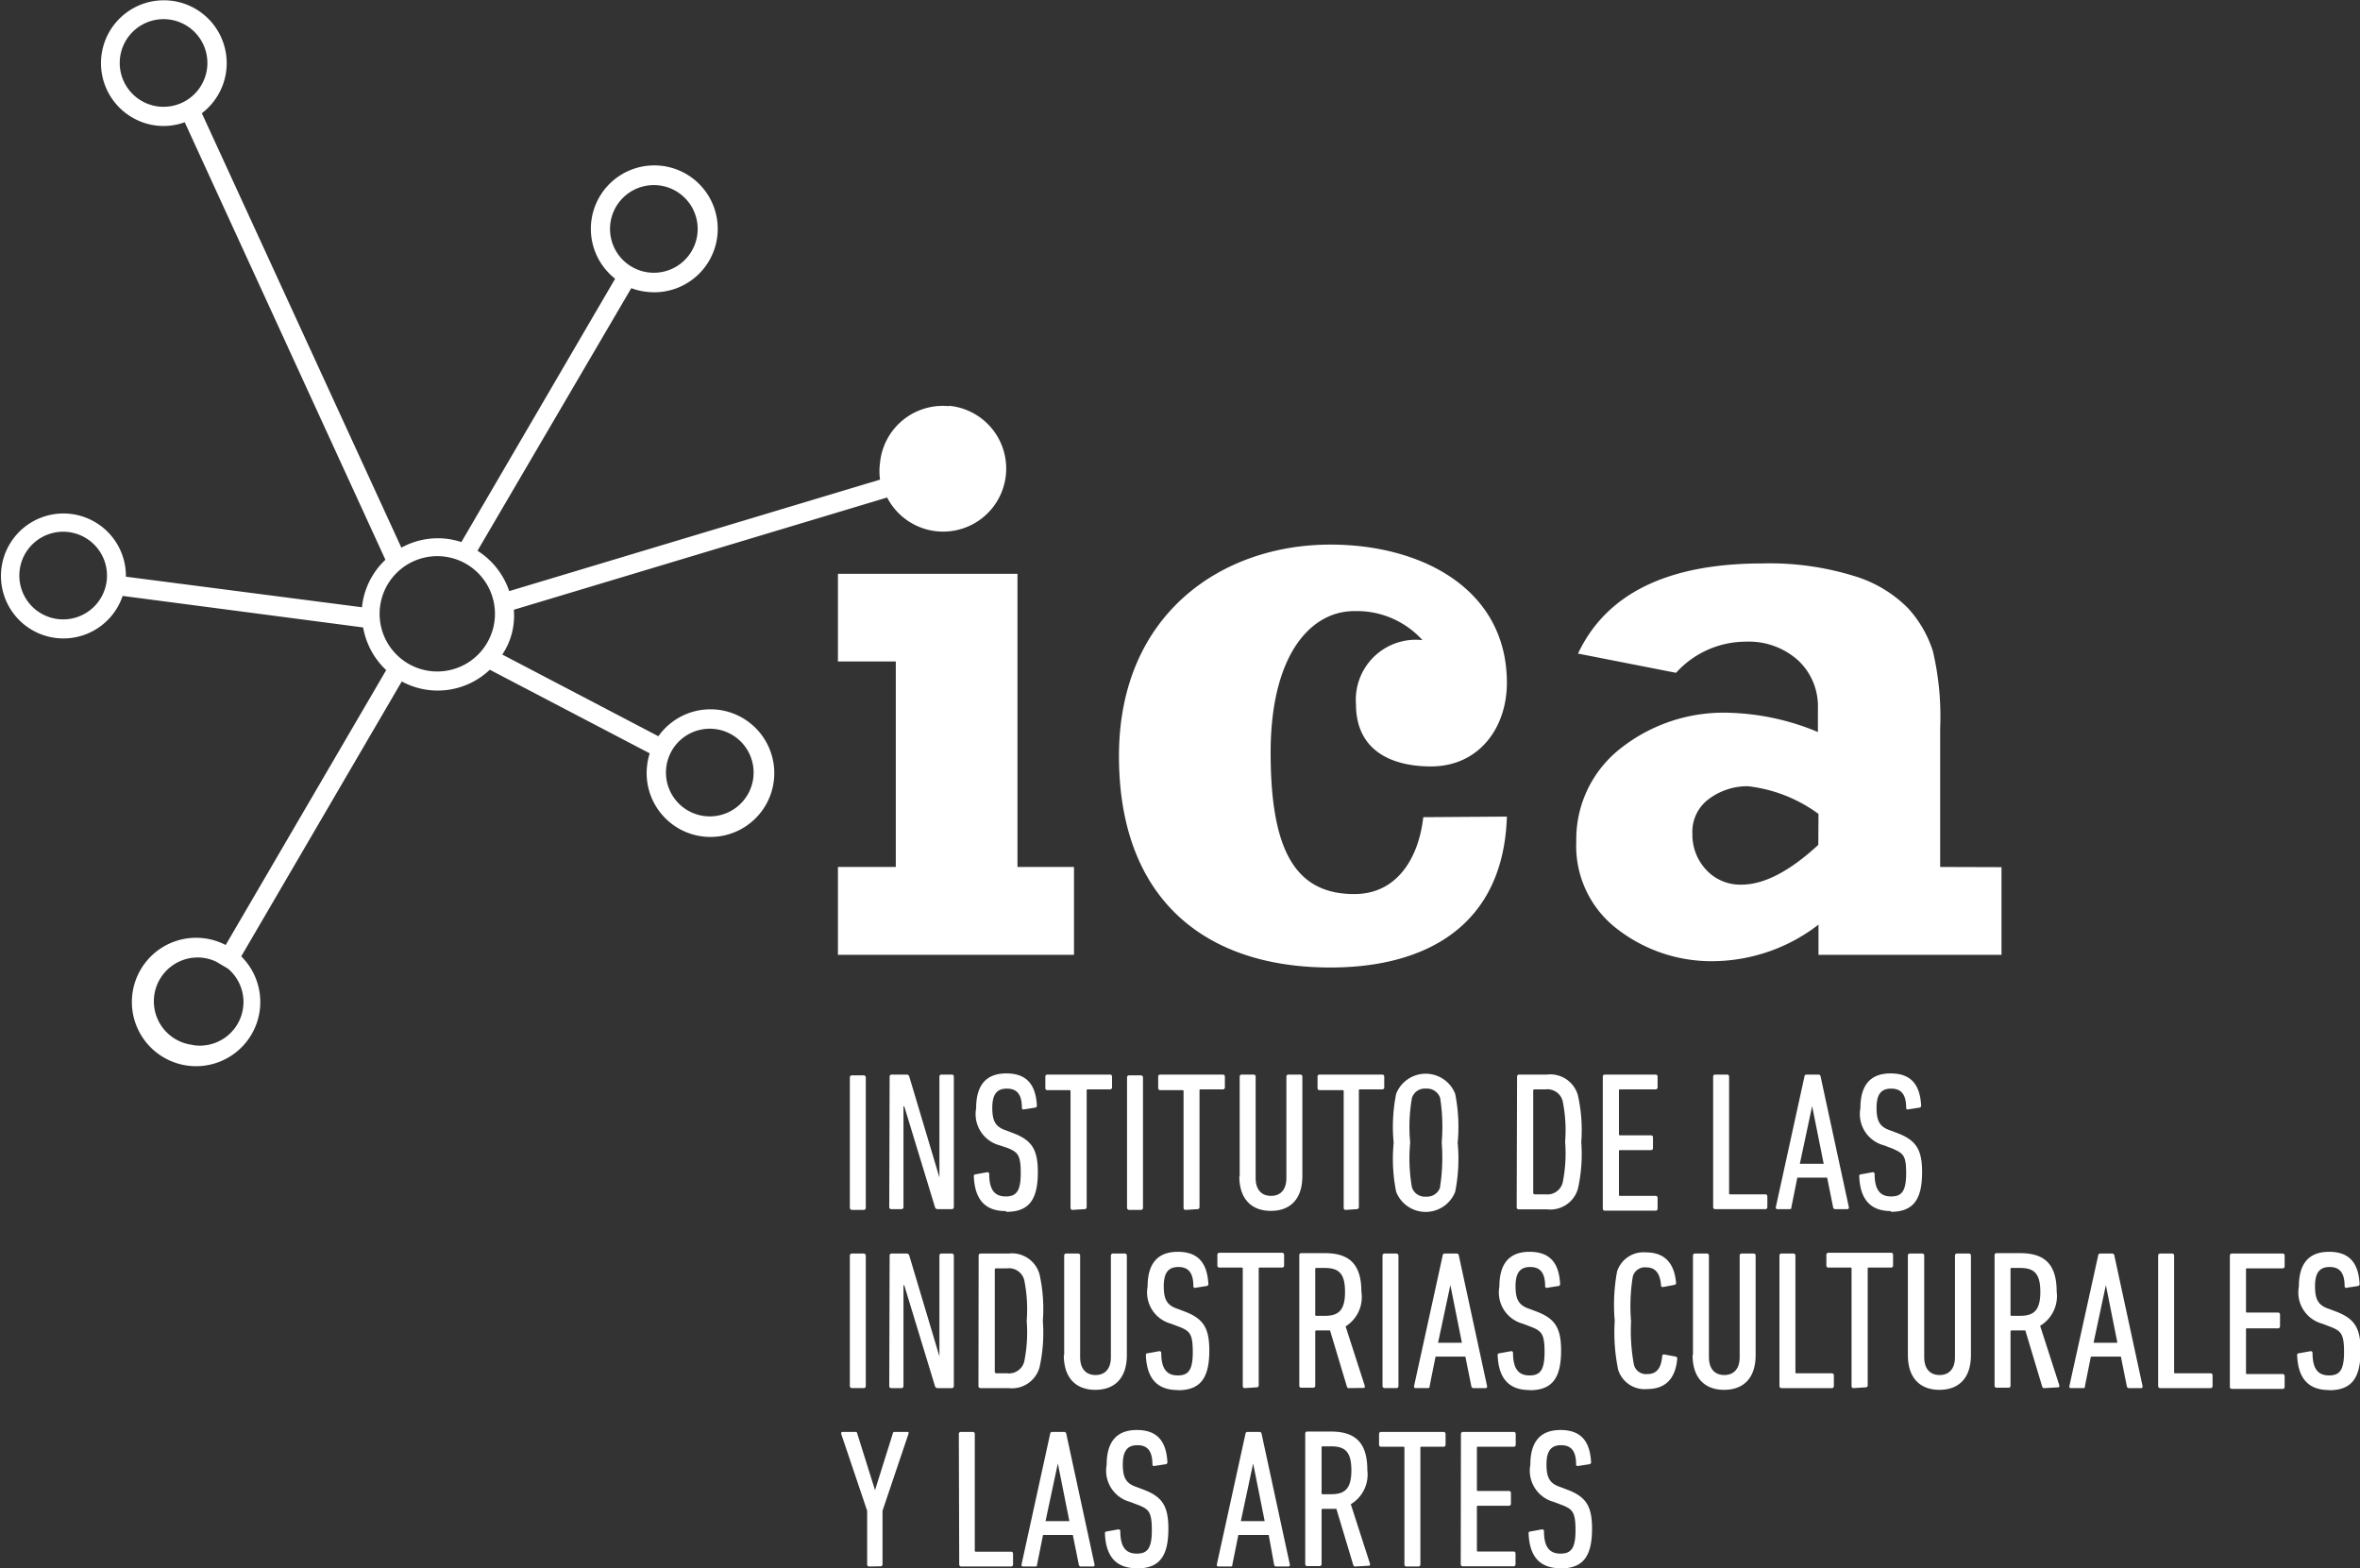
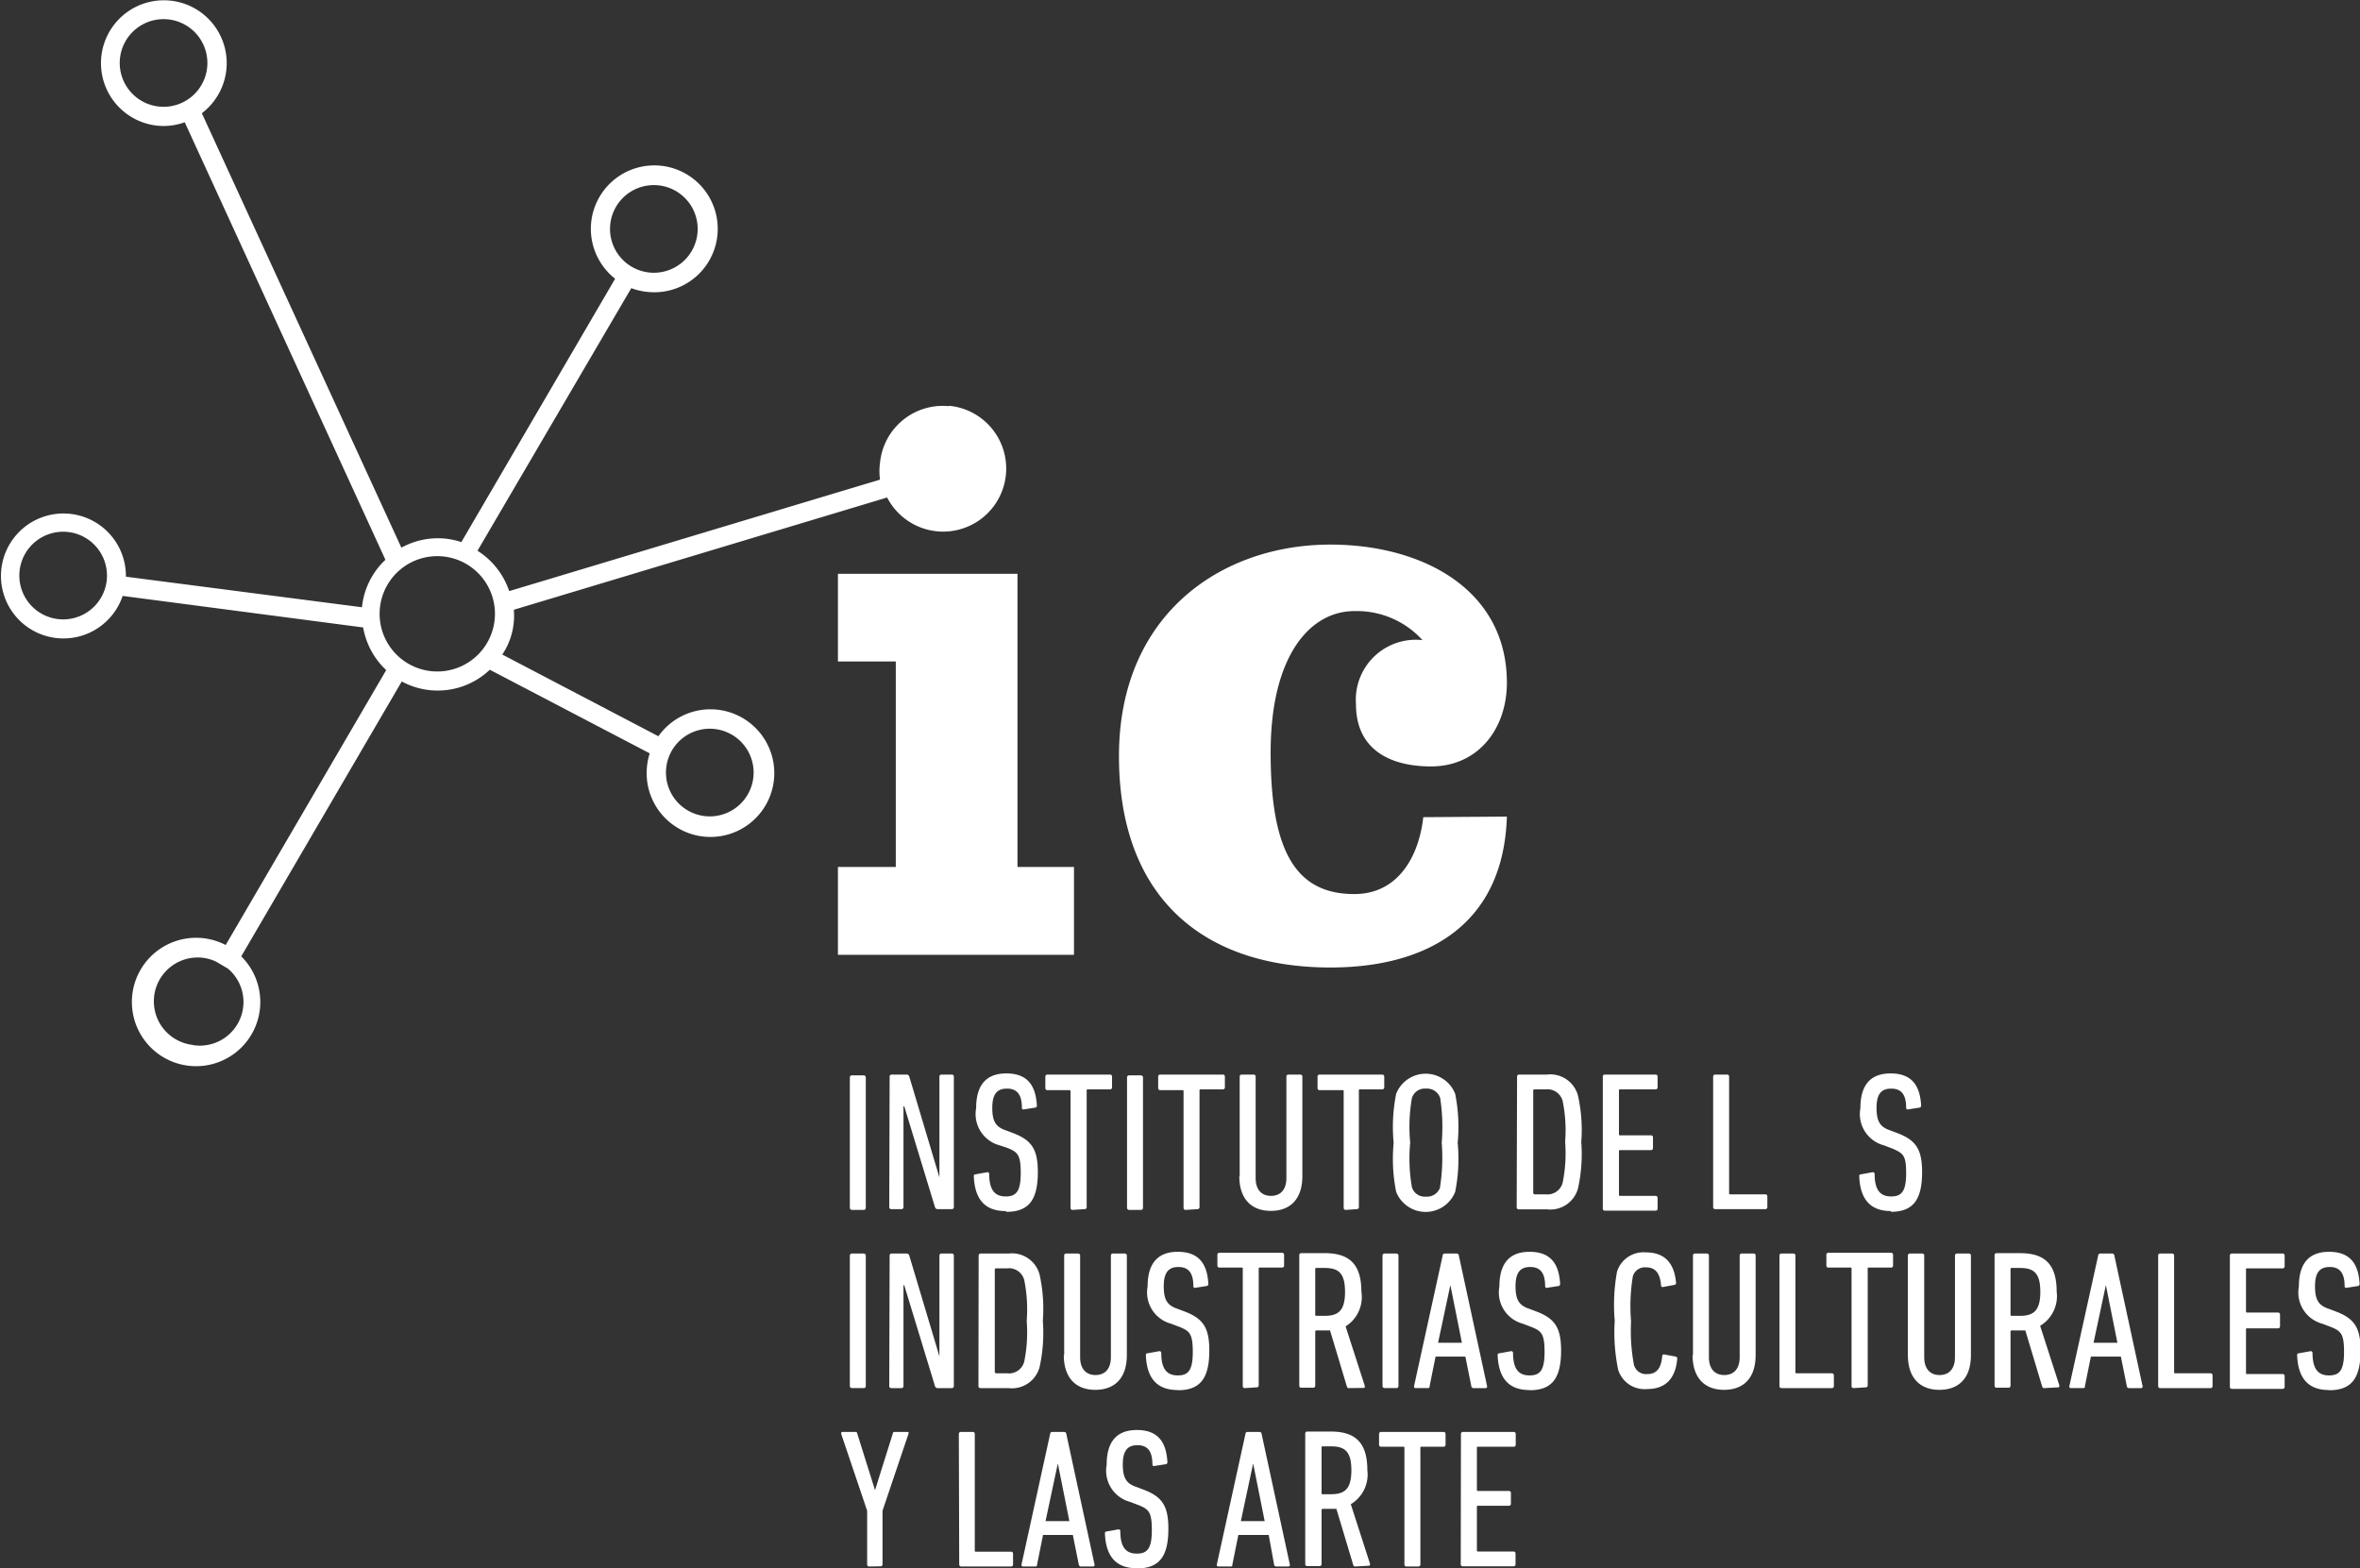
<svg xmlns="http://www.w3.org/2000/svg" viewBox="0 0 122.77 81.58">
  <rect x="0" y="0" width="122.77" height="81.58" fill="#333333" stroke="none" />
  <defs>
    <style>.cls-1{fill:#fff;}</style>
  </defs>
  <title>Recurso 1</title>
  <g id="Capa_2" data-name="Capa 2">
    <g id="Capa_1-2" data-name="Capa 1">
      <rect class="cls-1" x="44.21" y="55.94" width="0.83" height="7" rx="0.1" ry="0.1" />
      <path class="cls-1" d="M46.28,56a.1.1,0,0,1,.1-.1h.77a.14.14,0,0,1,.15.1l1.57,5.25h0V56a.1.1,0,0,1,.1-.1h.55a.1.1,0,0,1,.1.1v6.8a.1.1,0,0,1-.1.1h-.73a.14.14,0,0,1-.15-.1l-1.6-5.25H47v5.25a.1.1,0,0,1-.1.1h-.54a.1.1,0,0,1-.1-.1Z" />
      <path class="cls-1" d="M52.31,63c-1.06,0-1.6-.6-1.65-1.8,0-.06,0-.1.08-.11l.61-.11a.09.09,0,0,1,.11.09c0,.87.32,1.17.86,1.17s.78-.26.78-1.21-.15-1.1-.71-1.32L52,59.58a1.68,1.68,0,0,1-1.22-1.93c0-1.19.51-1.81,1.57-1.81s1.53.58,1.59,1.67a.1.1,0,0,1-.09.11l-.58.09a.08.08,0,0,1-.11-.08c0-.69-.25-1-.78-1s-.76.31-.76,1,.17,1,.73,1.18l.42.16c.9.36,1.22.83,1.22,2,0,1.41-.44,2.07-1.63,2.07" />
      <path class="cls-1" d="M55.79,62.94a.1.1,0,0,1-.1-.1V56.77a.05.05,0,0,0-.06-.06H54.48a.1.1,0,0,1-.1-.1V56a.1.1,0,0,1,.1-.1h3.27a.1.1,0,0,1,.1.1v.57a.1.1,0,0,1-.1.1H56.59a.05.05,0,0,0-.06.06v6.07a.1.1,0,0,1-.1.1Z" />
      <rect class="cls-1" x="58.63" y="55.94" width="0.83" height="7" rx="0.1" ry="0.1" />
      <path class="cls-1" d="M61.67,62.94a.1.1,0,0,1-.1-.1V56.77a.05.05,0,0,0-.06-.06H60.35a.1.1,0,0,1-.1-.1V56a.1.1,0,0,1,.1-.1h3.27a.1.1,0,0,1,.1.1v.57a.1.1,0,0,1-.1.1H62.46a.05.05,0,0,0-.06.06v6.07a.1.1,0,0,1-.1.1Z" />
      <path class="cls-1" d="M64.49,61.22V56a.1.1,0,0,1,.1-.1h.63a.1.1,0,0,1,.1.1v5.28c0,.61.31.93.8.93s.8-.32.8-.93V56a.1.1,0,0,1,.1-.1h.63a.1.1,0,0,1,.1.1v5.18c0,1.21-.64,1.81-1.64,1.81s-1.64-.61-1.64-1.81" />
      <path class="cls-1" d="M70,62.94a.1.1,0,0,1-.1-.1V56.77a.05.05,0,0,0-.06-.06H68.64a.1.1,0,0,1-.1-.1V56a.1.1,0,0,1,.1-.1h3.27a.1.1,0,0,1,.1.1v.57a.1.1,0,0,1-.1.1H70.75a.05.05,0,0,0-.06.06v6.07a.1.1,0,0,1-.1.1Z" />
      <path class="cls-1" d="M72.63,62a8.69,8.69,0,0,1-.13-2.55,8.71,8.71,0,0,1,.13-2.55,1.65,1.65,0,0,1,3.07,0,8.76,8.76,0,0,1,.13,2.55A8.74,8.74,0,0,1,75.7,62a1.65,1.65,0,0,1-3.07,0m2.28-.24A9.89,9.89,0,0,0,75,59.44a9.9,9.9,0,0,0-.08-2.32.72.72,0,0,0-.74-.49.7.7,0,0,0-.73.49,8.69,8.69,0,0,0-.09,2.32,8.68,8.68,0,0,0,.09,2.32.7.7,0,0,0,.73.49.72.72,0,0,0,.74-.49" />
      <path class="cls-1" d="M78.92,56a.1.1,0,0,1,.1-.1h1.45A1.49,1.49,0,0,1,82.09,57a8.3,8.3,0,0,1,.17,2.41,8.3,8.3,0,0,1-.17,2.41,1.49,1.49,0,0,1-1.62,1.09H79a.1.1,0,0,1-.1-.1Zm.9,6.13h.58a.82.82,0,0,0,.89-.6,7.64,7.64,0,0,0,.13-2.13,7.64,7.64,0,0,0-.13-2.13.82.82,0,0,0-.89-.6h-.58a.06.06,0,0,0-.06.06v5.33a.06.06,0,0,0,.06.06" />
      <path class="cls-1" d="M83.38,56a.1.1,0,0,1,.1-.1h2.65a.1.1,0,0,1,.1.1v.57a.1.1,0,0,1-.1.1H84.28a.05.05,0,0,0-.06.06V59a.05.05,0,0,0,.06.06h1.61a.1.1,0,0,1,.1.1v.57a.1.1,0,0,1-.1.1H84.28a.05.05,0,0,0-.06.06v2.26a.05.05,0,0,0,.06.06h1.85a.1.1,0,0,1,.1.1v.57a.1.1,0,0,1-.1.1H83.48a.1.1,0,0,1-.1-.1Z" />
      <path class="cls-1" d="M89.12,56a.1.1,0,0,1,.1-.1h.63a.1.1,0,0,1,.1.1v6.07a.05.05,0,0,0,.06.06h1.83a.1.1,0,0,1,.1.1v.57a.1.1,0,0,1-.1.1H89.22a.1.1,0,0,1-.1-.1Z" />
-       <path class="cls-1" d="M93.87,56c0-.06.05-.1.11-.1h.62a.11.11,0,0,1,.11.1l1.47,6.8a.08.08,0,0,1-.09.1h-.62a.11.11,0,0,1-.11-.1l-.31-1.54H93.5l-.31,1.54c0,.06,0,.1-.1.1h-.62a.08.08,0,0,1-.09-.1Zm1,4.54-.6-3h0l-.64,3Z" />
      <path class="cls-1" d="M98.37,63c-1.06,0-1.6-.6-1.65-1.8,0-.06,0-.1.08-.11l.61-.11a.09.09,0,0,1,.11.09c0,.87.32,1.17.86,1.17s.78-.26.78-1.21S99,60,98.45,59.75L98,59.58a1.68,1.68,0,0,1-1.22-1.93c0-1.19.51-1.81,1.57-1.81s1.53.58,1.59,1.67a.1.1,0,0,1-.09.11l-.58.09a.08.08,0,0,1-.11-.08c0-.69-.25-1-.78-1s-.76.31-.76,1,.17,1,.73,1.18l.42.16c.9.36,1.22.83,1.22,2,0,1.41-.44,2.07-1.63,2.07" />
      <rect class="cls-1" x="44.21" y="65.21" width="0.83" height="7" rx="0.1" ry="0.1" />
      <path class="cls-1" d="M46.28,65.31a.1.1,0,0,1,.1-.1h.77a.14.14,0,0,1,.15.1l1.57,5.25h0V65.31a.1.1,0,0,1,.1-.1h.55a.1.1,0,0,1,.1.1v6.8a.1.1,0,0,1-.1.1h-.73a.14.14,0,0,1-.15-.1l-1.6-5.25H47v5.25a.1.1,0,0,1-.1.1h-.54a.1.1,0,0,1-.1-.1Z" />
      <path class="cls-1" d="M50.91,65.31a.1.1,0,0,1,.1-.1h1.45a1.49,1.49,0,0,1,1.62,1.09,8.3,8.3,0,0,1,.17,2.41,8.3,8.3,0,0,1-.17,2.41,1.49,1.49,0,0,1-1.62,1.09H51a.1.1,0,0,1-.1-.1Zm.9,6.13h.58a.82.82,0,0,0,.89-.6,7.64,7.64,0,0,0,.13-2.13,7.64,7.64,0,0,0-.13-2.13.82.82,0,0,0-.89-.6h-.58a.06.06,0,0,0-.06.06v5.33a.06.06,0,0,0,.06.06" />
      <path class="cls-1" d="M55.36,70.49V65.31a.1.1,0,0,1,.1-.1h.63a.1.1,0,0,1,.1.1V70.6c0,.61.31.93.8.93s.8-.32.8-.93V65.31a.1.1,0,0,1,.1-.1h.63a.1.1,0,0,1,.1.1v5.18c0,1.21-.64,1.81-1.64,1.81s-1.64-.61-1.64-1.81" />
      <path class="cls-1" d="M61.26,72.31c-1.06,0-1.6-.6-1.65-1.8,0-.06,0-.1.08-.11l.61-.11a.09.09,0,0,1,.11.09c0,.87.32,1.17.86,1.17s.78-.26.78-1.21-.15-1.1-.71-1.32l-.42-.16a1.68,1.68,0,0,1-1.22-1.93c0-1.19.51-1.81,1.57-1.81s1.53.58,1.59,1.67a.1.1,0,0,1-.09.11l-.58.09a.08.08,0,0,1-.11-.08c0-.69-.25-1-.78-1s-.76.31-.76,1,.17,1,.73,1.18l.42.16c.9.36,1.22.83,1.22,2,0,1.41-.44,2.07-1.63,2.07" />
      <path class="cls-1" d="M64.75,72.21a.1.1,0,0,1-.1-.1V66a.05.05,0,0,0-.06-.06H63.43a.1.1,0,0,1-.1-.1v-.57a.1.1,0,0,1,.1-.1h3.27a.1.1,0,0,1,.1.1v.57a.1.1,0,0,1-.1.1H65.54a.05.05,0,0,0-.06.06v6.07a.1.1,0,0,1-.1.1Z" />
      <path class="cls-1" d="M70.18,72.21a.1.1,0,0,1-.11-.07l-.88-2.93h-.71a.06.06,0,0,0-.06.06v2.82a.1.1,0,0,1-.1.1h-.63a.1.1,0,0,1-.1-.1v-6.8a.1.1,0,0,1,.1-.1h1.23c1.24,0,1.9.54,1.9,2A1.8,1.8,0,0,1,70,69l1,3.1c0,.05,0,.1-.05.1Zm-.21-5c0-.95-.31-1.25-1.05-1.25h-.44a.05.05,0,0,0-.06.06v2.37a.05.05,0,0,0,.06.06h.44c.72,0,1.05-.29,1.05-1.25" />
      <rect class="cls-1" x="71.92" y="65.21" width="0.83" height="7" rx="0.1" ry="0.1" />
      <path class="cls-1" d="M75.05,65.31c0-.06.05-.1.11-.1h.62a.11.11,0,0,1,.11.1l1.47,6.8a.08.08,0,0,1-.09.1h-.62a.11.11,0,0,1-.11-.1l-.31-1.54H74.68l-.31,1.54c0,.06,0,.1-.1.1h-.62a.08.08,0,0,1-.09-.1Zm1,4.54-.6-3h0l-.64,3Z" />
      <path class="cls-1" d="M79.56,72.31c-1.06,0-1.6-.6-1.65-1.8,0-.06,0-.1.08-.11l.61-.11a.09.09,0,0,1,.11.09c0,.87.32,1.17.86,1.17s.78-.26.78-1.21-.15-1.1-.71-1.32l-.42-.16A1.68,1.68,0,0,1,78,66.93c0-1.19.51-1.81,1.57-1.81s1.53.58,1.59,1.67a.1.1,0,0,1-.09.11l-.58.09a.08.08,0,0,1-.11-.08c0-.69-.25-1-.78-1s-.76.31-.76,1,.17,1,.73,1.18l.42.16c.9.36,1.22.83,1.22,2,0,1.41-.44,2.07-1.63,2.07" />
      <path class="cls-1" d="M84,68.71a9.57,9.57,0,0,1,.12-2.56,1.44,1.44,0,0,1,1.5-1c.92,0,1.47.49,1.57,1.57a.1.1,0,0,1-.08.12l-.59.11c-.06,0-.11,0-.11-.08-.05-.63-.29-.94-.77-.94a.65.65,0,0,0-.7.48,9.56,9.56,0,0,0-.09,2.33A9.56,9.56,0,0,0,85,71a.65.65,0,0,0,.7.48c.48,0,.72-.31.77-.94,0-.06.05-.09.11-.08l.59.11a.1.1,0,0,1,.08.12c-.09,1.07-.65,1.57-1.57,1.57a1.44,1.44,0,0,1-1.5-1A9.57,9.57,0,0,1,84,68.71" />
      <path class="cls-1" d="M88.07,70.49V65.31a.1.1,0,0,1,.1-.1h.63a.1.1,0,0,1,.1.1V70.6c0,.61.31.93.8.93s.8-.32.8-.93V65.31a.1.1,0,0,1,.1-.1h.63a.1.1,0,0,1,.1.1v5.18c0,1.21-.64,1.81-1.64,1.81s-1.64-.61-1.64-1.81" />
      <path class="cls-1" d="M92.57,65.31a.1.1,0,0,1,.1-.1h.63a.1.1,0,0,1,.1.1v6.07a.05.05,0,0,0,.06.06H95.3a.1.1,0,0,1,.1.1v.57a.1.1,0,0,1-.1.1H92.67a.1.1,0,0,1-.1-.1Z" />
      <path class="cls-1" d="M96.42,72.21a.1.1,0,0,1-.1-.1V66a.05.05,0,0,0-.06-.06H95.11a.1.1,0,0,1-.1-.1v-.57a.1.1,0,0,1,.1-.1h3.27a.1.1,0,0,1,.1.1v.57a.1.1,0,0,1-.1.1H97.22a.05.05,0,0,0-.06.06v6.07a.1.1,0,0,1-.1.1Z" />
      <path class="cls-1" d="M99.25,70.49V65.31a.1.1,0,0,1,.1-.1H100a.1.1,0,0,1,.1.1V70.6c0,.61.31.93.8.93s.8-.32.8-.93V65.31a.1.1,0,0,1,.1-.1h.63a.1.1,0,0,1,.1.1v5.18c0,1.21-.64,1.81-1.64,1.81s-1.64-.61-1.64-1.81" />
      <path class="cls-1" d="M106.35,72.21a.1.1,0,0,1-.11-.07l-.88-2.93h-.71a.06.06,0,0,0-.06.06v2.82a.1.1,0,0,1-.1.1h-.63a.1.1,0,0,1-.1-.1v-6.8a.1.1,0,0,1,.1-.1h1.23c1.24,0,1.9.54,1.9,2a1.8,1.8,0,0,1-.86,1.78l1,3.1c0,.05,0,.1-.05.1Zm-.21-5c0-.95-.31-1.25-1.05-1.25h-.44a.05.05,0,0,0-.06.06v2.37a.05.05,0,0,0,.06.06h.44c.72,0,1.05-.29,1.05-1.25" />
      <path class="cls-1" d="M109.15,65.31c0-.06.05-.1.11-.1h.62a.11.11,0,0,1,.11.1l1.47,6.8a.08.08,0,0,1-.09.1h-.62a.11.11,0,0,1-.11-.1l-.31-1.54h-1.56l-.31,1.54c0,.06,0,.1-.1.1h-.62a.08.08,0,0,1-.09-.1Zm1,4.54-.6-3h0l-.64,3Z" />
      <path class="cls-1" d="M112.27,65.31a.1.1,0,0,1,.1-.1H113a.1.1,0,0,1,.1.1v6.07a.05.05,0,0,0,.06.06H115a.1.1,0,0,1,.1.1v.57a.1.1,0,0,1-.1.1h-2.63a.1.1,0,0,1-.1-.1Z" />
      <path class="cls-1" d="M116,65.31a.1.1,0,0,1,.1-.1h2.65a.1.1,0,0,1,.1.1v.57a.1.1,0,0,1-.1.1h-1.85a.05.05,0,0,0-.06.06v2.18a.05.05,0,0,0,.06.06h1.61a.1.1,0,0,1,.1.1V69a.1.1,0,0,1-.1.1h-1.61a.05.05,0,0,0-.06.06v2.26a.05.05,0,0,0,.06.06h1.85a.1.1,0,0,1,.1.1v.57a.1.1,0,0,1-.1.1h-2.65a.1.1,0,0,1-.1-.1Z" />
      <path class="cls-1" d="M121.15,72.31c-1.06,0-1.6-.6-1.65-1.8,0-.06,0-.1.08-.11l.61-.11a.09.09,0,0,1,.11.09c0,.87.32,1.17.86,1.17s.78-.26.78-1.21-.15-1.1-.71-1.32l-.42-.16a1.68,1.68,0,0,1-1.22-1.93c0-1.19.51-1.81,1.57-1.81s1.53.58,1.59,1.67a.1.1,0,0,1-.09.11l-.58.09a.08.08,0,0,1-.11-.08c0-.69-.25-1-.78-1s-.76.31-.76,1,.17,1,.73,1.18l.42.16c.9.36,1.22.83,1.22,2,0,1.41-.44,2.07-1.63,2.07" />
      <path class="cls-1" d="M45.21,81.49a.1.1,0,0,1-.1-.1V78.59l-1.35-4c0-.06,0-.1.07-.1h.65c.07,0,.1,0,.12.1l.92,2.93h0l.92-2.93c0-.07.05-.1.11-.1h.64c.07,0,.09,0,.07.1l-1.35,4v2.79a.1.1,0,0,1-.1.1Z" />
      <path class="cls-1" d="M49.88,74.59a.1.1,0,0,1,.1-.1h.63a.1.1,0,0,1,.1.1v6.07a.05.05,0,0,0,.06.06h1.83a.1.1,0,0,1,.1.1v.57a.1.1,0,0,1-.1.1H50a.1.1,0,0,1-.1-.1Z" />
      <path class="cls-1" d="M54.63,74.59c0-.06.05-.1.11-.1h.62a.11.11,0,0,1,.11.1l1.47,6.8a.08.08,0,0,1-.09.1h-.62a.11.11,0,0,1-.11-.1l-.31-1.54H54.26l-.31,1.54c0,.06,0,.1-.1.1h-.62a.08.08,0,0,1-.09-.1Zm1,4.54-.6-3h0l-.64,3Z" />
      <path class="cls-1" d="M59.13,81.58c-1.06,0-1.6-.6-1.65-1.8,0-.06,0-.1.08-.11l.61-.11a.09.09,0,0,1,.11.09c0,.87.32,1.17.86,1.17s.78-.26.78-1.21-.15-1.1-.71-1.32l-.42-.16a1.68,1.68,0,0,1-1.22-1.93c0-1.19.51-1.81,1.57-1.81s1.53.58,1.59,1.67a.1.1,0,0,1-.09.11l-.58.09a.08.08,0,0,1-.11-.08c0-.69-.25-1-.78-1s-.76.31-.76,1,.17,1,.73,1.18l.42.16c.9.36,1.22.83,1.22,2,0,1.41-.44,2.07-1.63,2.07" />
      <path class="cls-1" d="M64.79,74.59c0-.06.05-.1.11-.1h.62a.11.11,0,0,1,.11.1l1.47,6.8a.08.08,0,0,1-.09.1h-.62a.11.11,0,0,1-.11-.1L66,79.85H64.42l-.31,1.54c0,.06,0,.1-.1.1h-.62a.08.08,0,0,1-.09-.1Zm1,4.54-.6-3h0l-.64,3Z" />
      <path class="cls-1" d="M70.51,81.49a.1.1,0,0,1-.11-.07l-.88-2.93h-.71a.06.06,0,0,0-.06.06v2.82a.1.1,0,0,1-.1.1H68a.1.1,0,0,1-.1-.1v-6.8a.1.1,0,0,1,.1-.1h1.23c1.24,0,1.9.54,1.9,2a1.8,1.8,0,0,1-.86,1.78l1,3.1c0,.05,0,.1-.05.1Zm-.21-5c0-.95-.31-1.25-1.05-1.25h-.44a.05.05,0,0,0-.06.06v2.37a.05.05,0,0,0,.06.06h.44c.72,0,1.05-.29,1.05-1.25" />
      <path class="cls-1" d="M73.16,81.49a.1.1,0,0,1-.1-.1V75.32a.05.05,0,0,0-.06-.06H71.84a.1.1,0,0,1-.1-.1v-.57a.1.1,0,0,1,.1-.1H75.1a.1.1,0,0,1,.1.1v.57a.1.1,0,0,1-.1.1H73.95a.05.05,0,0,0-.06.06v6.07a.1.1,0,0,1-.1.1Z" />
      <path class="cls-1" d="M76,74.59a.1.1,0,0,1,.1-.1h2.65a.1.1,0,0,1,.1.1v.57a.1.1,0,0,1-.1.1H76.89a.05.05,0,0,0-.06.06V77.5a.05.05,0,0,0,.06.06h1.61a.1.1,0,0,1,.1.1v.57a.1.1,0,0,1-.1.1H76.89a.05.05,0,0,0-.06.06v2.26a.05.05,0,0,0,.06.06h1.85a.1.1,0,0,1,.1.1v.57a.1.1,0,0,1-.1.1H76.09a.1.1,0,0,1-.1-.1Z" />
-       <path class="cls-1" d="M81.17,81.58c-1.06,0-1.6-.6-1.65-1.8,0-.06,0-.1.08-.11l.61-.11a.09.09,0,0,1,.11.09c0,.87.32,1.17.86,1.17s.78-.26.78-1.21-.15-1.1-.71-1.32l-.42-.16a1.68,1.68,0,0,1-1.22-1.93c0-1.19.51-1.81,1.57-1.81s1.53.58,1.59,1.67a.1.1,0,0,1-.09.11l-.58.09a.08.08,0,0,1-.11-.08c0-.69-.25-1-.78-1s-.76.31-.76,1,.17,1,.73,1.18l.42.16c.9.36,1.22.83,1.22,2,0,1.41-.44,2.07-1.63,2.07" />
      <path class="cls-1" d="M49.37,21.13a3.28,3.28,0,0,0-3.59,2.94,3.22,3.22,0,0,0,0,.88l-19.29,5.8a4,4,0,0,0-1.65-2.1l8-13.66a3.2,3.2,0,0,0,.8.19A3.3,3.3,0,1,0,32,14.5l-8,13.7a4,4,0,0,0-.83-.18,3.94,3.94,0,0,0-2.29.47L10.5,5.89a3.27,3.27,0,1,0-2.29.65,3.24,3.24,0,0,0,1.4-.18L20.05,29.12a3.93,3.93,0,0,0-1.22,2.47s0,0,0,0L6.55,30a3.25,3.25,0,1,0-.17,1l12.51,1.64a4,4,0,0,0,1.2,2.22l-8.35,14.3a3.34,3.34,0,1,0,.81.59l8.35-14.3a3.93,3.93,0,0,0,4.58-.61l8.32,4.35a3.18,3.18,0,0,0-.14.66,3.32,3.32,0,1,0,.59-1.55l-8.12-4.25a3.62,3.62,0,0,0,.6-2.33l19.42-5.84a3.28,3.28,0,1,0,3.23-4.77M34.24,9.64a2.28,2.28,0,1,1-2.49,2,2.28,2.28,0,0,1,2.49-2m-28-6.59a2.28,2.28,0,1,1,2,2.49,2.28,2.28,0,0,1-2-2.49M3.06,32.21a2.28,2.28,0,1,1,2.49-2,2.28,2.28,0,0,1-2.49,2m7,22.15a2.28,2.28,0,1,1,.45-4.54,2.23,2.23,0,0,1,.74.21l0,0,.61.36A2.27,2.27,0,0,1,10,54.36M37.15,37.92a2.28,2.28,0,1,1-2.49,2,2.28,2.28,0,0,1,2.49-2m-14.66-3a3,3,0,1,1,3.24-2.66,3,3,0,0,1-3.24,2.66" />
      <polygon class="cls-1" points="43.59 34.41 43.59 29.85 52.93 29.85 52.93 45.1 55.87 45.1 55.87 49.67 43.59 49.67 43.59 45.1 46.6 45.1 46.6 34.41 43.59 34.41" />
-       <path class="cls-1" d="M104.12,45.11v4.56H94.6V48.1A9.08,9.08,0,0,1,89.2,50a8,8,0,0,1-5.08-1.68A5.43,5.43,0,0,1,82,43.77,6,6,0,0,1,84.22,39,8.65,8.65,0,0,1,90,37.08a12.85,12.85,0,0,1,4.57,1V36.87a3.28,3.28,0,0,0-1-2.49,3.83,3.83,0,0,0-2.74-1A4.9,4.9,0,0,0,87.19,35L82.09,34q2.21-4.69,9.6-4.69a14.87,14.87,0,0,1,4.75.65,6.62,6.62,0,0,1,2.81,1.67,6,6,0,0,1,1.3,2.24,14.81,14.81,0,0,1,.38,4v7.23ZM94.6,42.34a7.66,7.66,0,0,0-3.67-1.44,3.34,3.34,0,0,0-2,.64,2.12,2.12,0,0,0-.89,1.84,2.67,2.67,0,0,0,.71,1.86,2.41,2.41,0,0,0,1.84.78q1.76,0,4-2.07Z" />
      <path class="cls-1" d="M78.39,42.48c-.18,5.68-4.21,7.85-9.18,7.85-6.61,0-11-3.64-11-11s5.32-11,11-11c4.75,0,9.18,2.31,9.18,7.19,0,2.35-1.46,4.35-3.95,4.35-2.13,0-3.9-.88-3.9-3.23A3.12,3.12,0,0,1,74,33.3a4.61,4.61,0,0,0-3.55-1.51c-2.26,0-4.35,2.26-4.35,7.36s1.29,7.36,4.35,7.36c2.31,0,3.37-2,3.59-4Z" />
    </g>
  </g>
</svg>